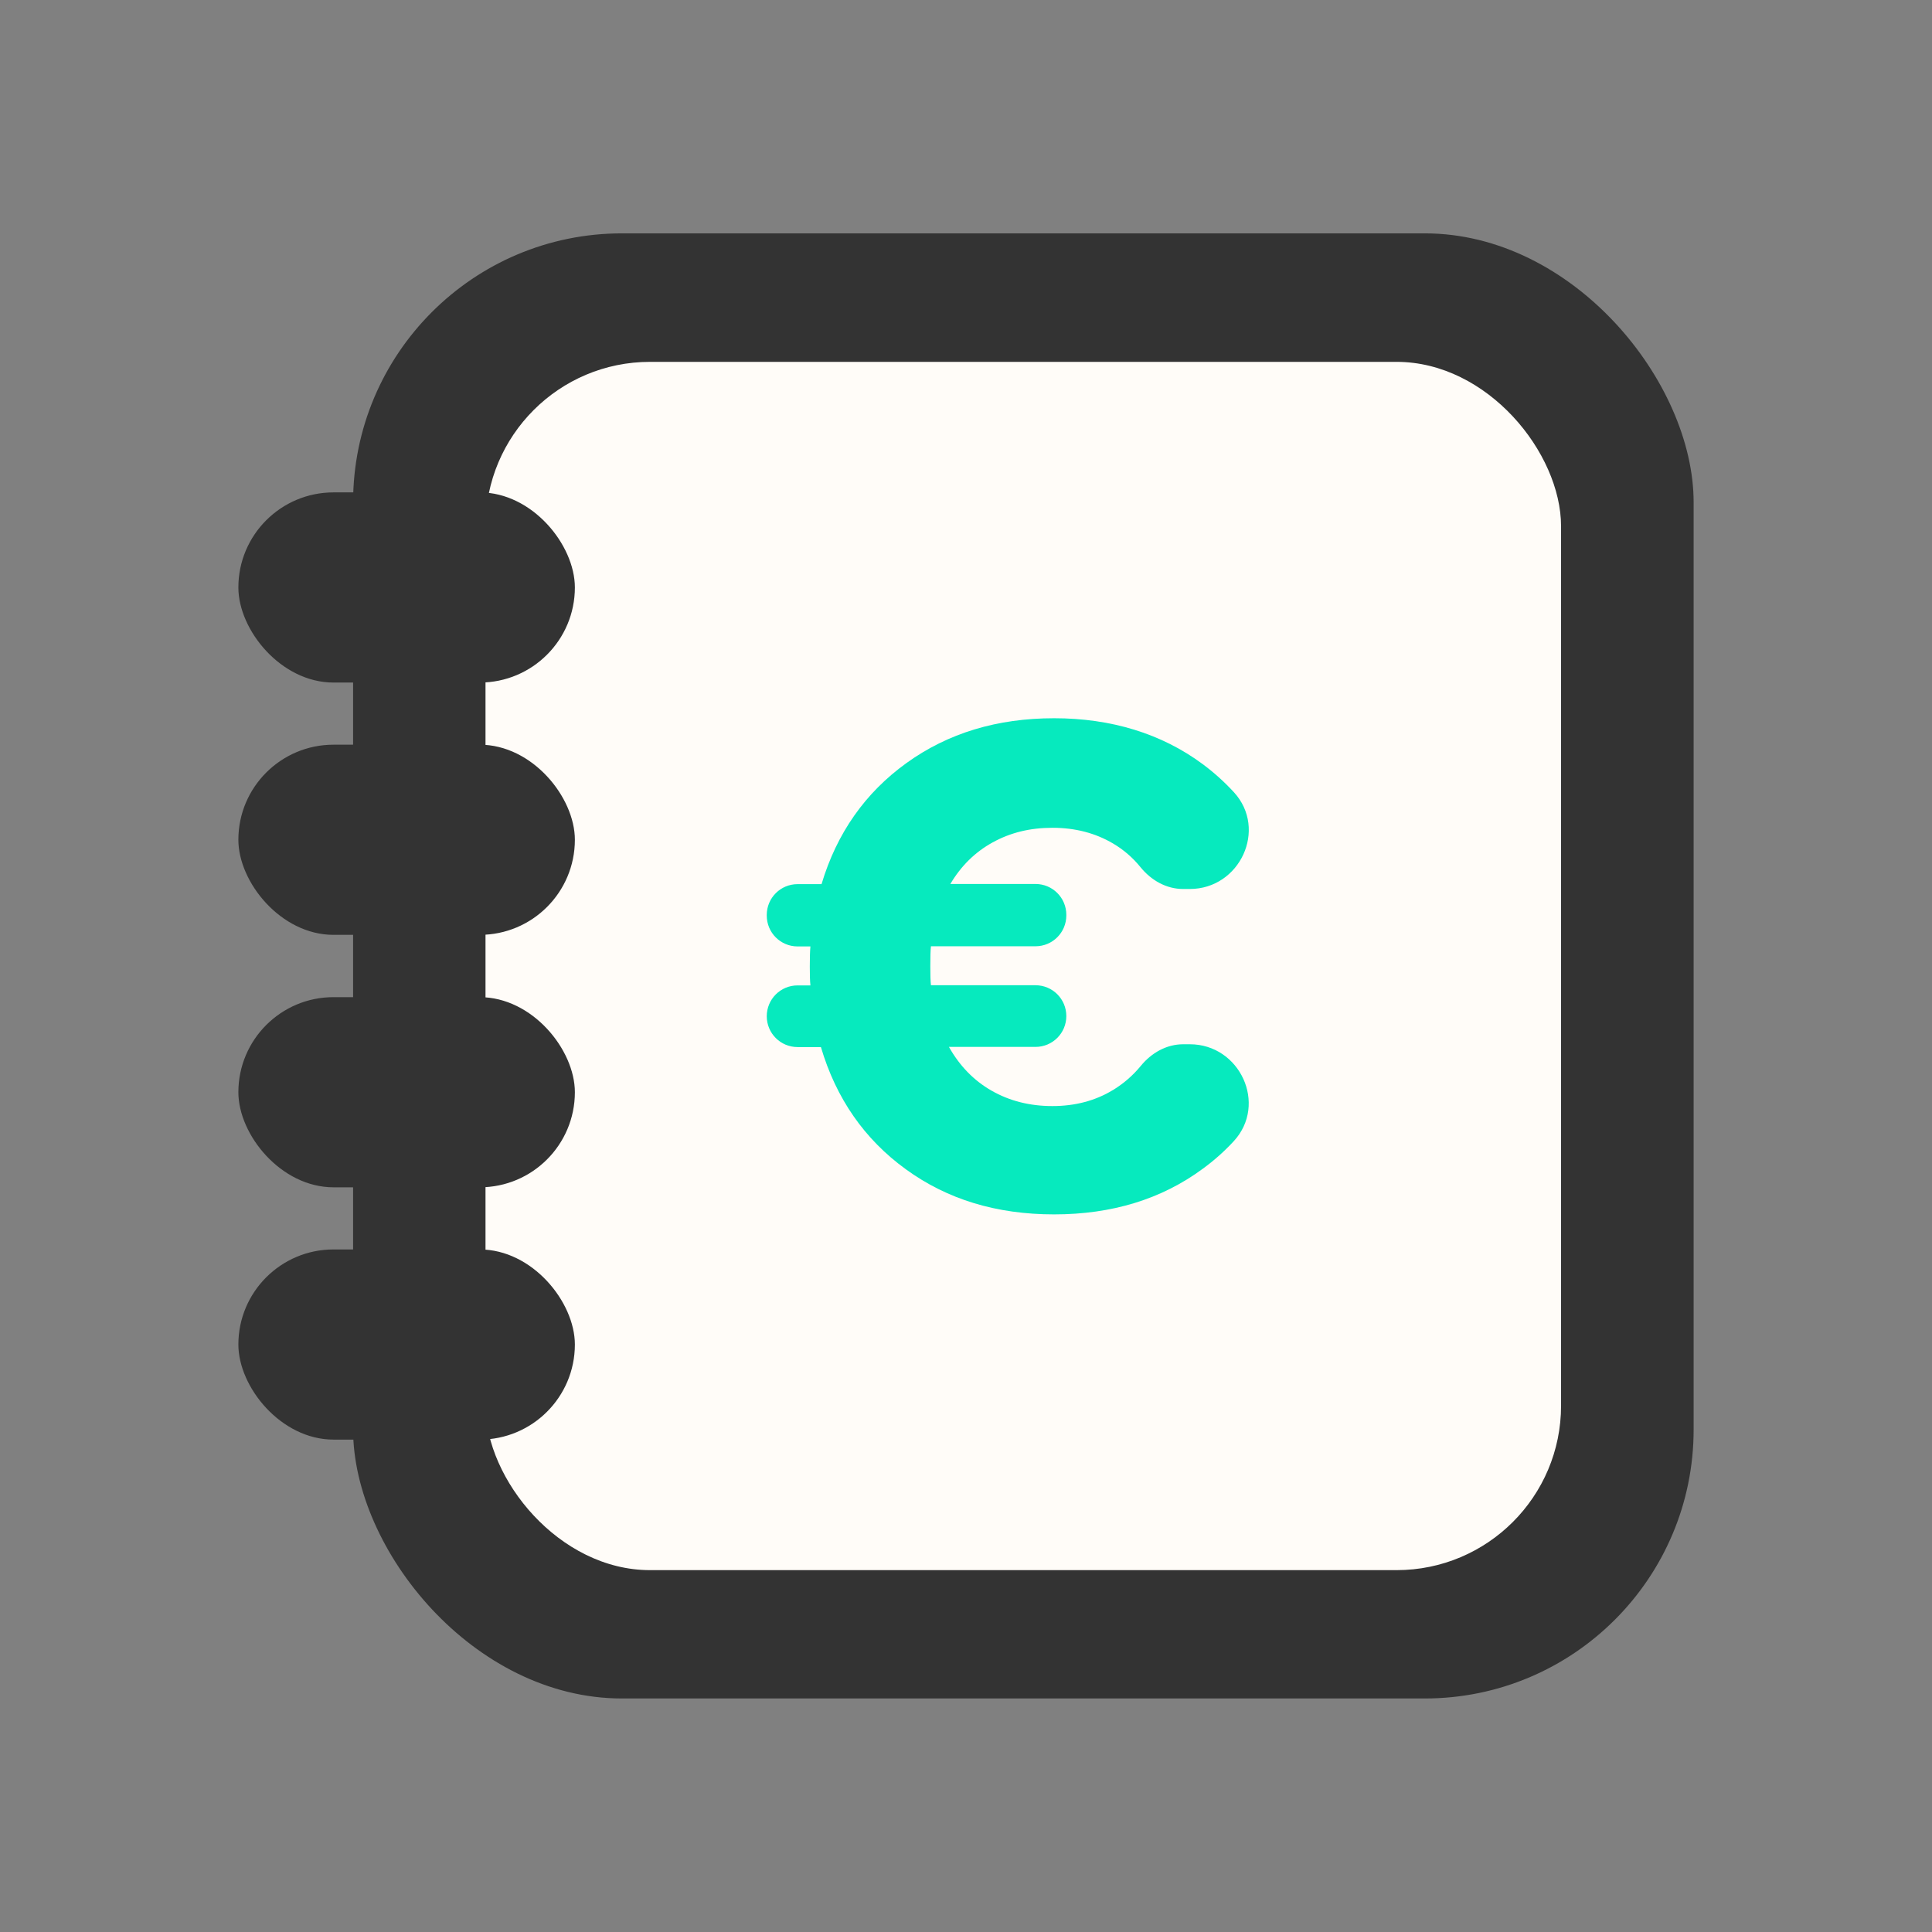
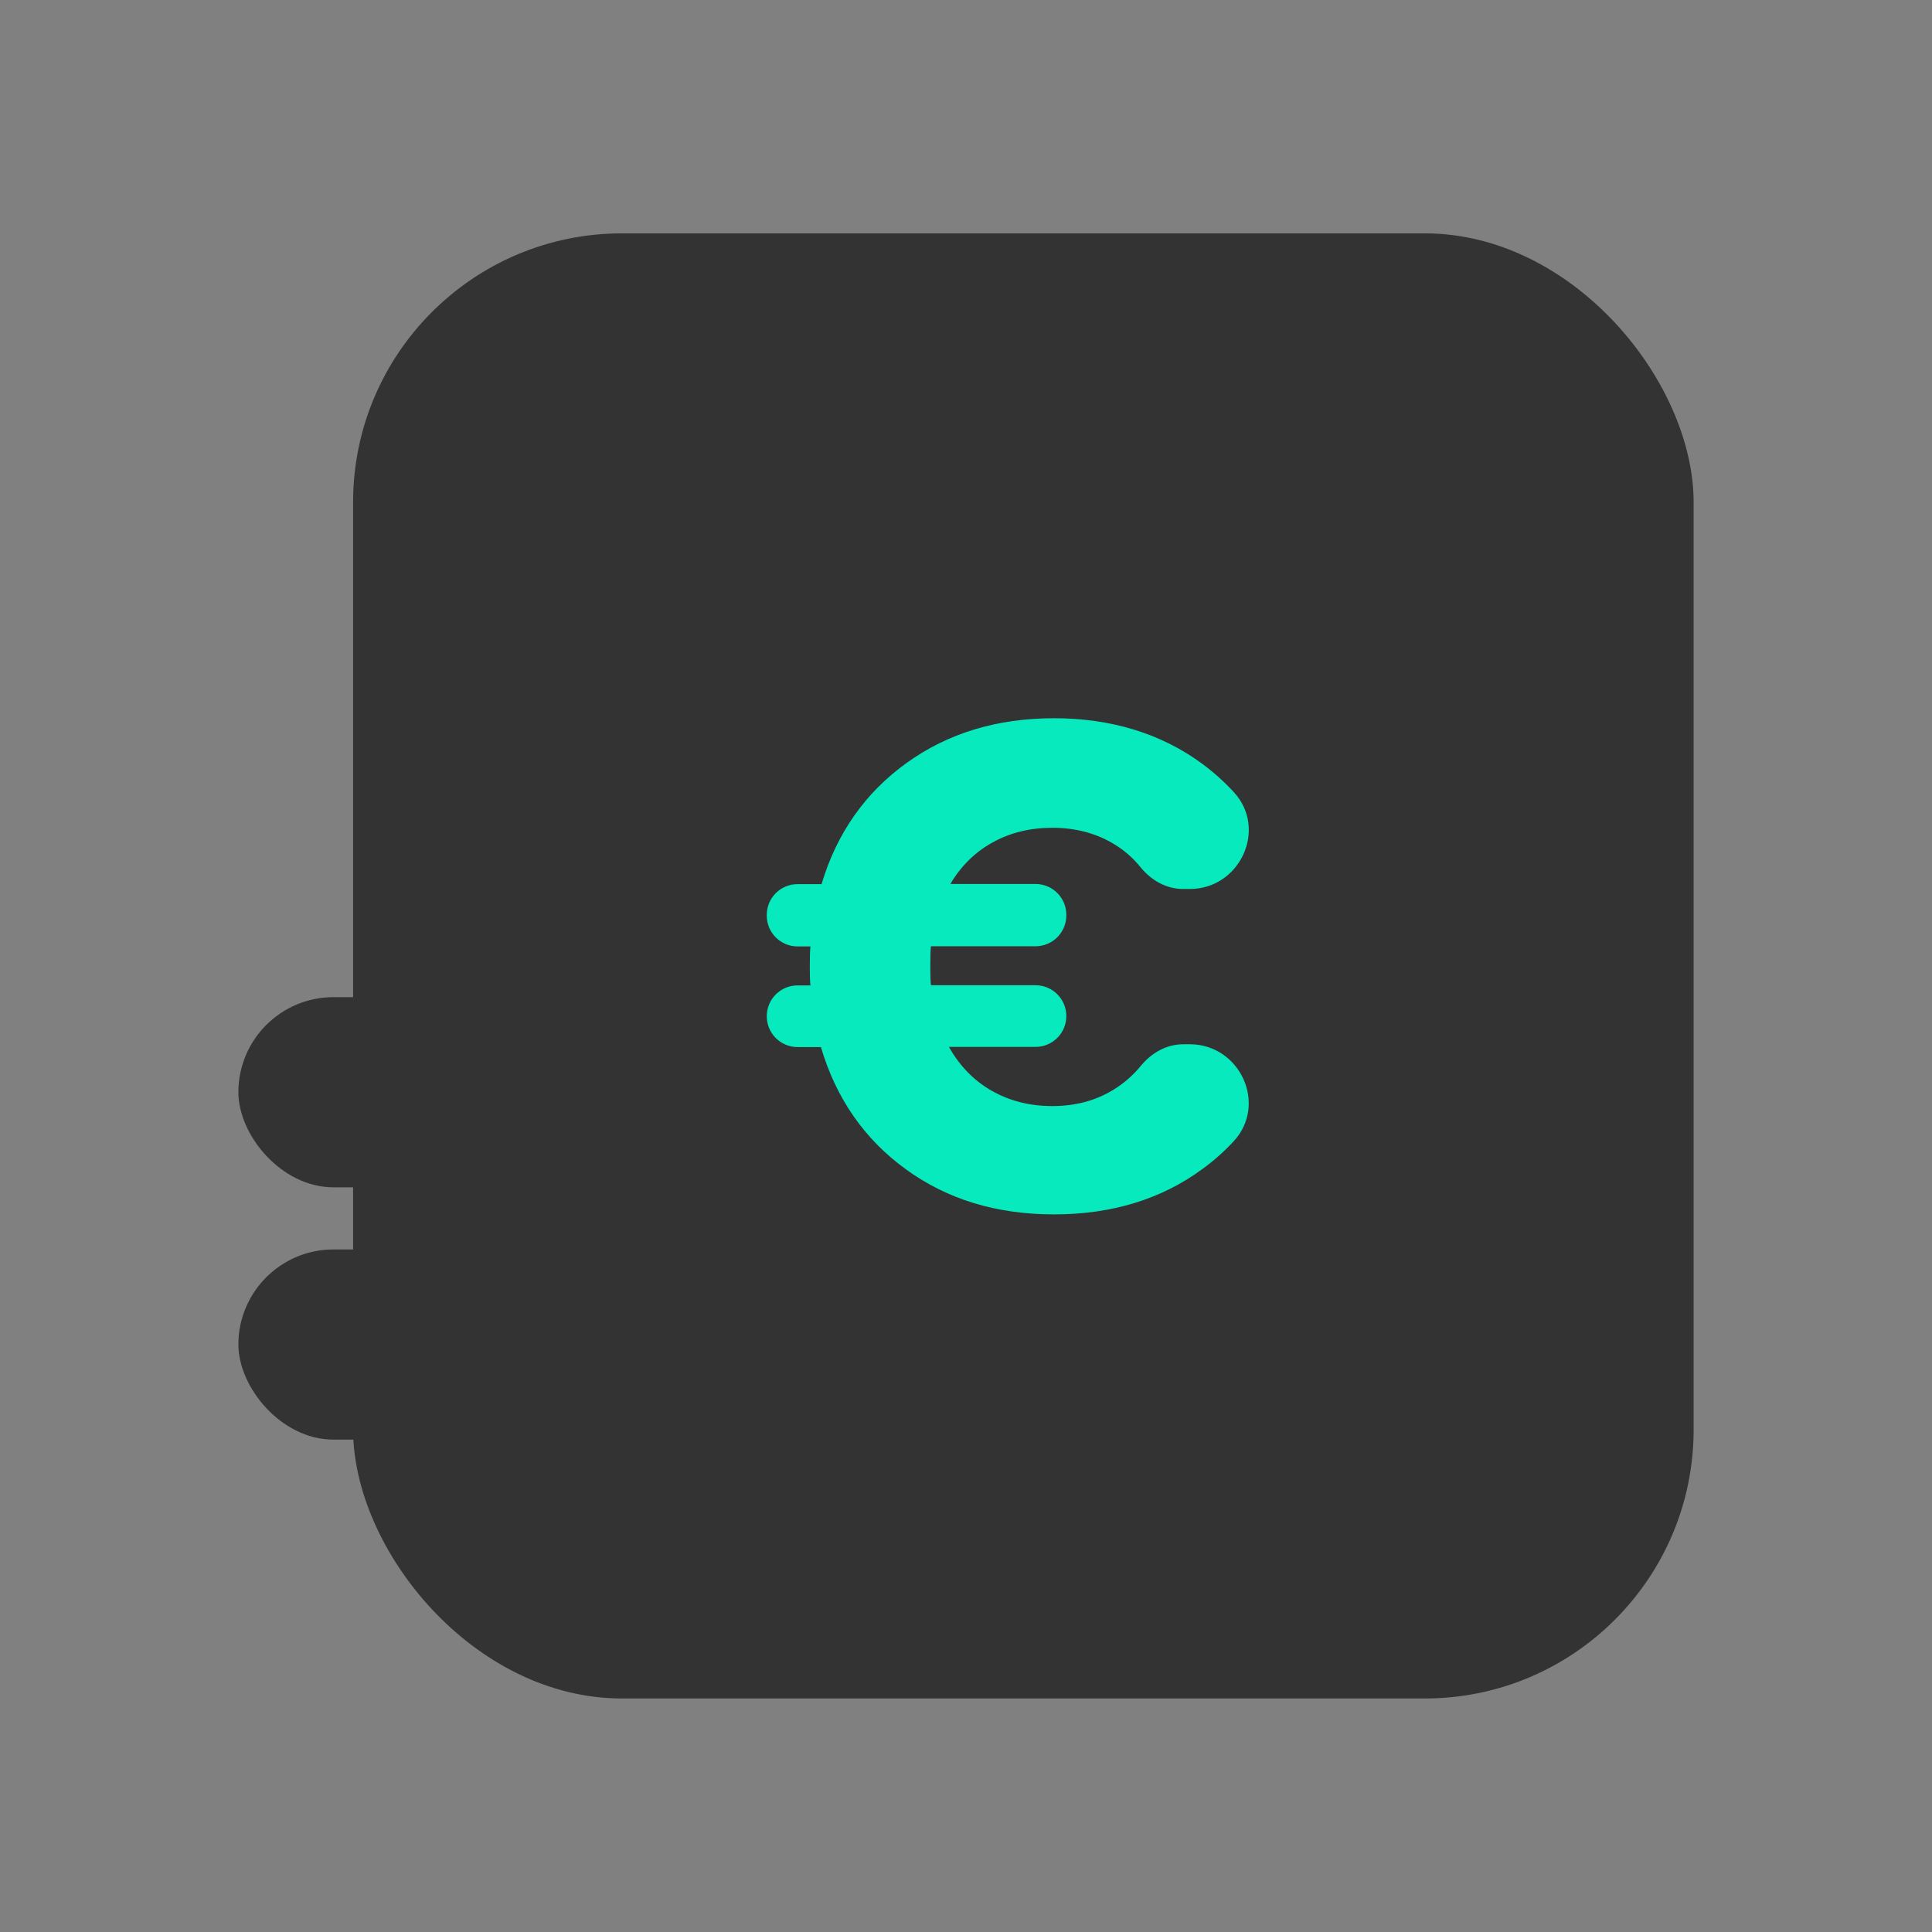
<svg xmlns="http://www.w3.org/2000/svg" id="Capa_1" version="1.1" viewBox="0 0 123.44 123.44">
  <rect x="0" y="0" width="123.44" height="123.44" fill="#808080" stroke="none" />
  <defs>
    <style>
      .st0 {
        fill: none;
      }

      .st1 {
        fill: #fff;
        opacity: .21;
      }

      .st2 {
        fill: #fffcf8;
      }

      .st3 {
        fill: #333;
      }

      .st4 {
        fill: #06eabe;
      }
    </style>
  </defs>
-   <rect class="st0" y="0" width="123.44" height="123.44" />
  <g>
    <path class="st1" d="M61.18,90.3" />
    <g>
      <rect class="st3" x="22.56" y="14.91" width="85.65" height="93.61" rx="17.18" ry="17.18" />
-       <rect class="st2" x="31.02" y="23.12" width="68.72" height="77.2" rx="10.51" ry="10.51" />
      <path class="st4" d="M71.12,69.64c.67-.41,1.26-.92,1.77-1.54.68-.83,1.64-1.38,2.71-1.38h.42c3.2,0,4.98,3.83,2.81,6.19-.6.65-1.26,1.24-1.99,1.77-2.63,1.94-5.8,2.91-9.49,2.91s-6.83-.96-9.47-2.88c-2.65-1.92-4.46-4.53-5.43-7.81h-1.49c-1.09,0-1.97-.88-1.97-1.97h0c0-1.09.88-1.97,1.97-1.97h.82c-.03-.27-.04-.67-.04-1.2,0-.56.01-.99.04-1.29h-.82c-1.09,0-1.97-.88-1.97-1.97v-.04c0-1.09.88-1.97,1.97-1.97h1.53c.97-3.25,2.79-5.84,5.43-7.74,2.65-1.91,5.79-2.86,9.43-2.86s6.86.98,9.49,2.93c.74.55,1.4,1.15,2,1.8,2.16,2.36.38,6.18-2.82,6.18h-.43c-1.07,0-2.03-.55-2.71-1.38-.5-.62-1.09-1.13-1.77-1.53-1.12-.66-2.41-1-3.86-1s-2.69.31-3.82.93-2.03,1.51-2.71,2.66h5.44c1.09,0,1.97.88,1.97,1.97v.04c0,1.09-.88,1.97-1.97,1.97h-6.68c-.03.27-.04.69-.04,1.29,0,.53.01.93.04,1.2h6.68c1.09,0,1.97.88,1.97,1.97h0c0,1.09-.88,1.97-1.97,1.97h-5.53c.68,1.21,1.59,2.15,2.73,2.8s2.43.98,3.88.98,2.74-.34,3.86-1.02Z" />
    </g>
    <g>
-       <rect class="st3" x="15.23" y="47.58" width="21.5" height="12.15" rx="6.08" ry="6.08" />
      <rect class="st3" x="15.23" y="63.71" width="21.5" height="12.15" rx="6.08" ry="6.08" />
      <rect class="st3" x="15.23" y="79.83" width="21.5" height="12.15" rx="6.08" ry="6.08" />
-       <rect class="st3" x="15.23" y="31.46" width="21.5" height="12.15" rx="6.08" ry="6.08" />
    </g>
  </g>
</svg>